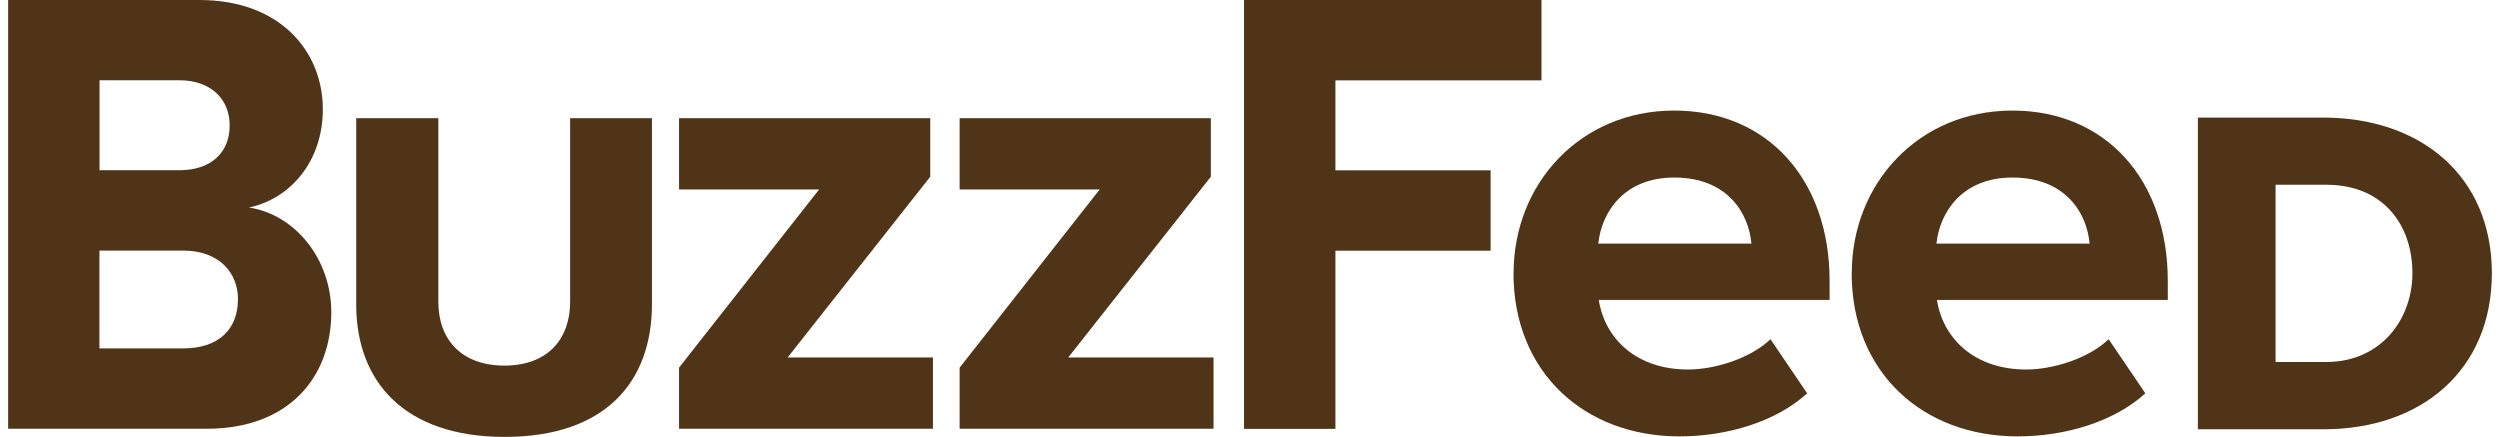
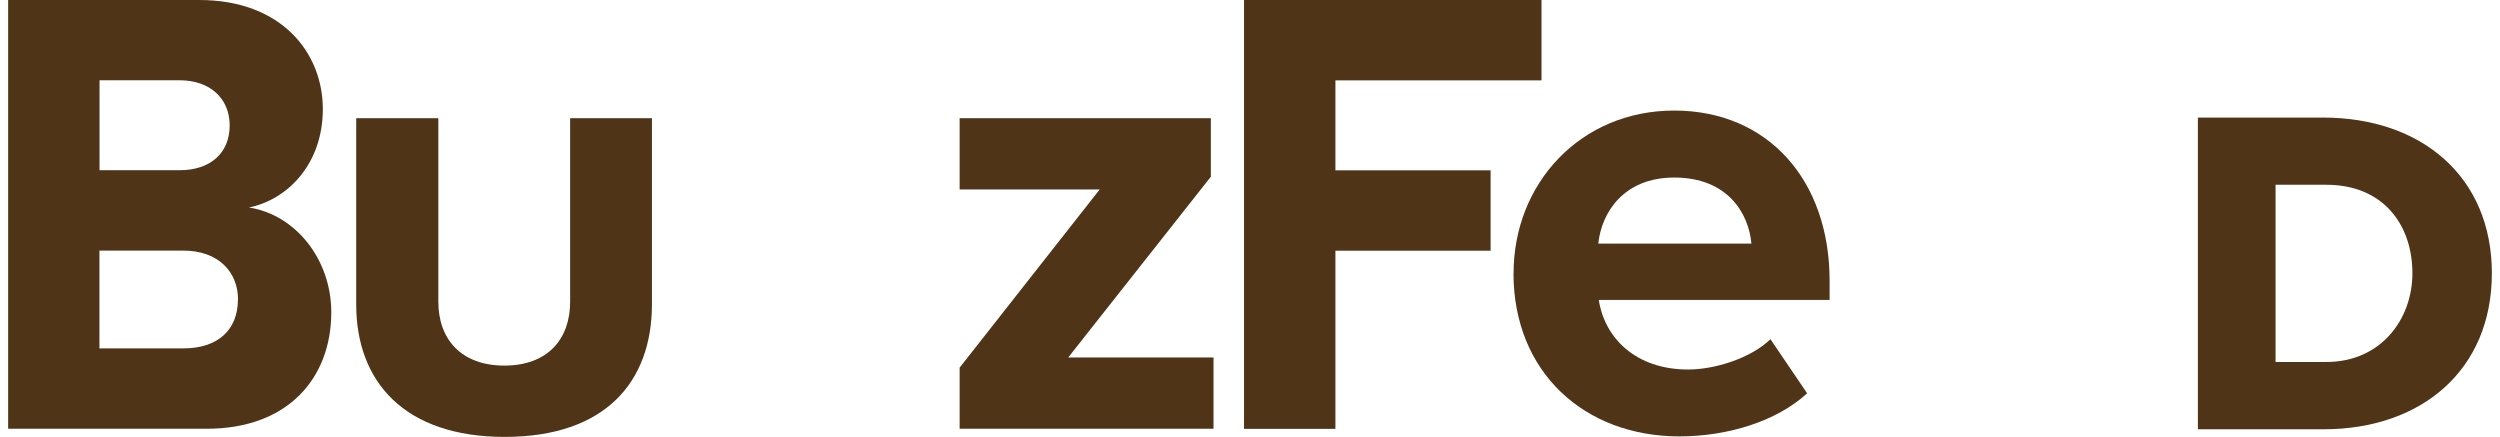
<svg xmlns="http://www.w3.org/2000/svg" id="Layer_1" version="1.1" viewBox="0 0 242.62 42.4">
  <defs>
    <style>
      .st0 {
        fill: #503418;
      }
    </style>
  </defs>
  <g id="BuzzFeed_on_White">
    <path class="st0" d="M.79,41.61V0h18.56c7.91,0,11.98,5.06,11.98,10.59,0,5.17-3.25,8.73-7.17,9.55,4.49.68,7.99,5,7.99,10.17,0,6.3-4.12,11.3-12.09,11.3H.79ZM22.29,12.17c0-2.57-1.86-4.38-4.86-4.38h-7.77v8.73h7.77c2.99,0,4.86-1.67,4.86-4.35ZM23.1,29.07c0-2.63-1.86-4.75-5.31-4.75h-8.14v9.49h8.16c3.28,0,5.28-1.75,5.28-4.75Z" />
    <path class="st0" d="M34.57,29.55V11.47h7.97v17.82c0,3.59,2.18,6.19,6.41,6.19s6.38-2.6,6.38-6.19V11.47h7.94v18.05c0,7.57-4.55,12.88-14.29,12.88s-14.41-5.37-14.41-12.85Z" />
-     <path class="st0" d="M65.9,41.61v-5.93l13.59-17.29h-13.59v-6.92h24.38v5.68l-13.84,17.54h14.1v6.92h-24.63Z" />
    <path class="st0" d="M93.13,41.61v-5.93l13.59-17.29h-13.59v-6.92h24.38v5.68l-13.84,17.54h14.1v6.92h-24.63Z" />
    <path class="st0" d="M120.73,41.61V0h28.87v7.8h-20v8.73h15.06v7.8h-15.06v17.29h-8.87Z" />
    <path class="st0" d="M146.89,26.52c0-8.73,6.5-15.79,15.59-15.79s15.08,6.75,15.08,16.52v1.86h-22.4c.56,3.67,3.56,6.75,8.67,6.75,2.57,0,6.05-1.07,7.99-2.94l3.56,5.25c-2.99,2.74-7.74,4.18-12.4,4.18-9.18,0-16.1-6.19-16.1-15.85ZM162.48,17.23c-4.92,0-7.06,3.42-7.37,6.41h14.86c-.25-2.88-2.26-6.41-7.49-6.41Z" />
-     <path class="st0" d="M179.71,26.52c0-8.73,6.5-15.79,15.59-15.79s15.08,6.75,15.08,16.52v1.86h-22.4c.56,3.67,3.56,6.75,8.67,6.75,2.57,0,6.05-1.07,7.99-2.94l3.56,5.25c-2.99,2.74-7.74,4.18-12.4,4.18-9.18,0-16.1-6.19-16.1-15.85ZM195.3,17.23c-4.92,0-7.06,3.42-7.37,6.41h14.86c-.25-2.88-2.26-6.41-7.49-6.41Z" />
    <path class="st0" d="M213.3,41.67V11.41h12.15c9.52,0,16.38,5.71,16.38,15.11s-6.84,15.14-16.33,15.14h-12.2ZM234.12,26.52c0-4.69-2.82-8.59-8.36-8.59h-4.92v17.2h4.92c5.28,0,8.36-4.12,8.36-8.62Z" />
  </g>
</svg>